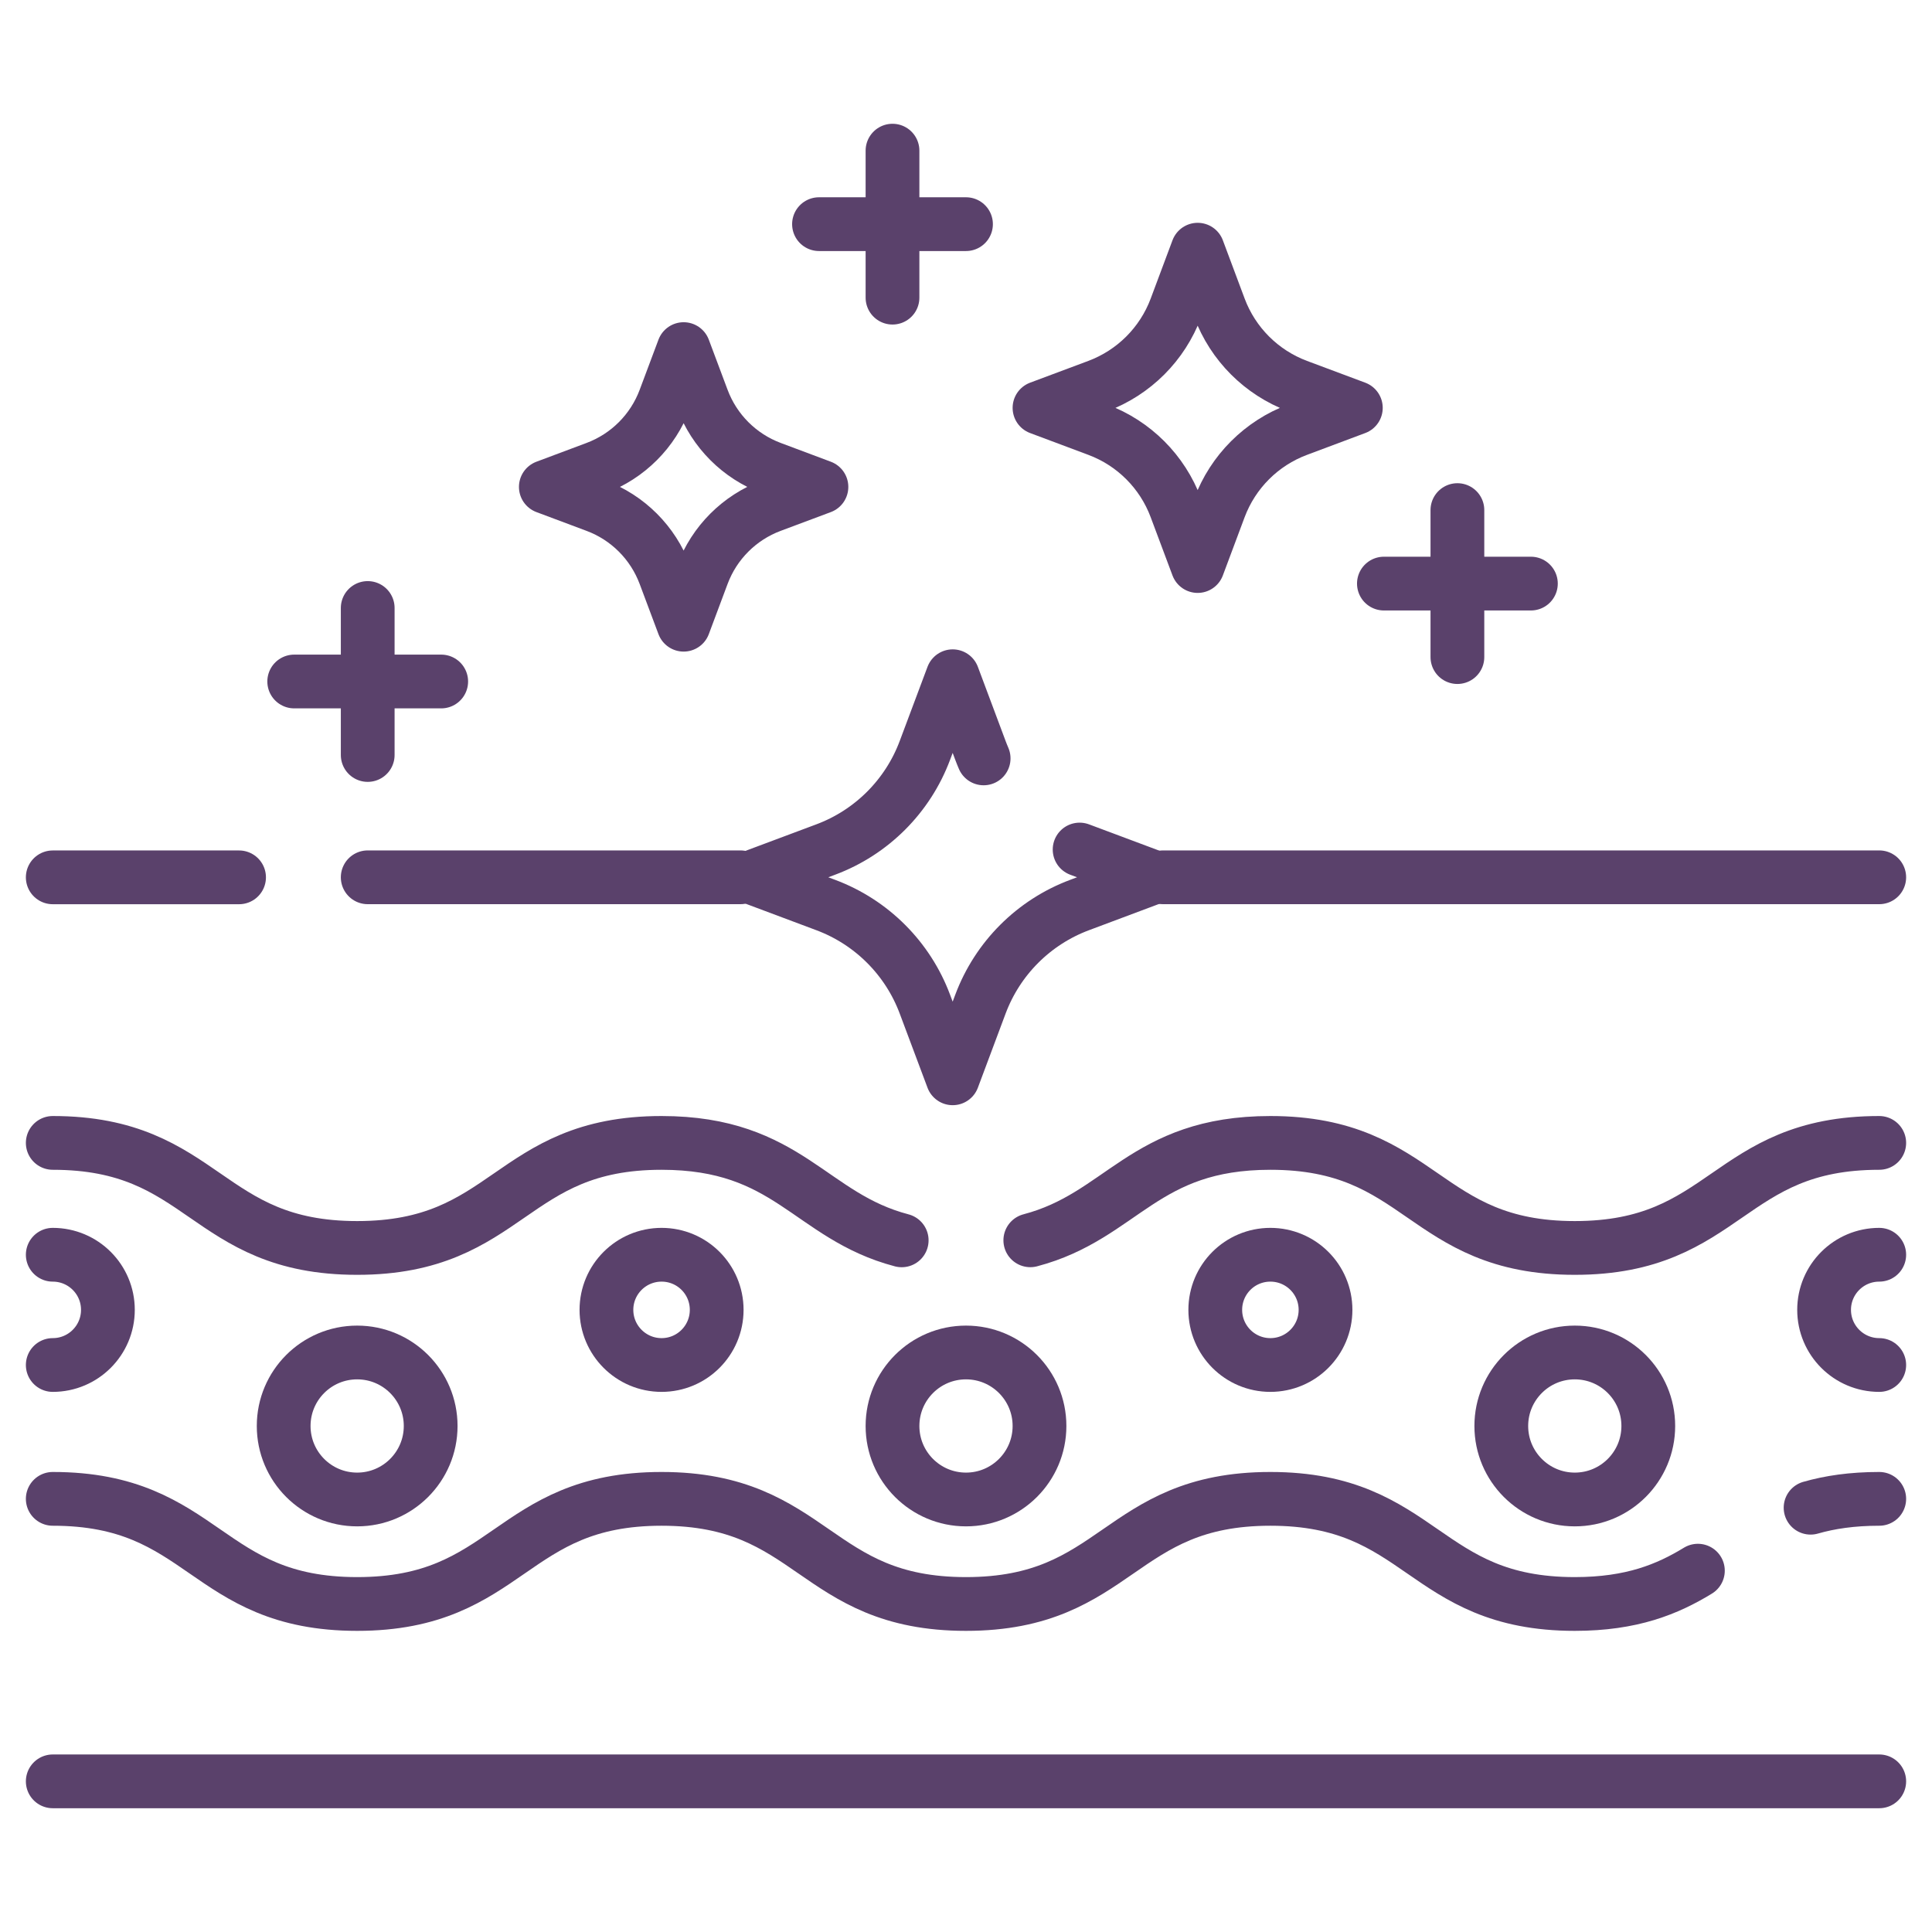
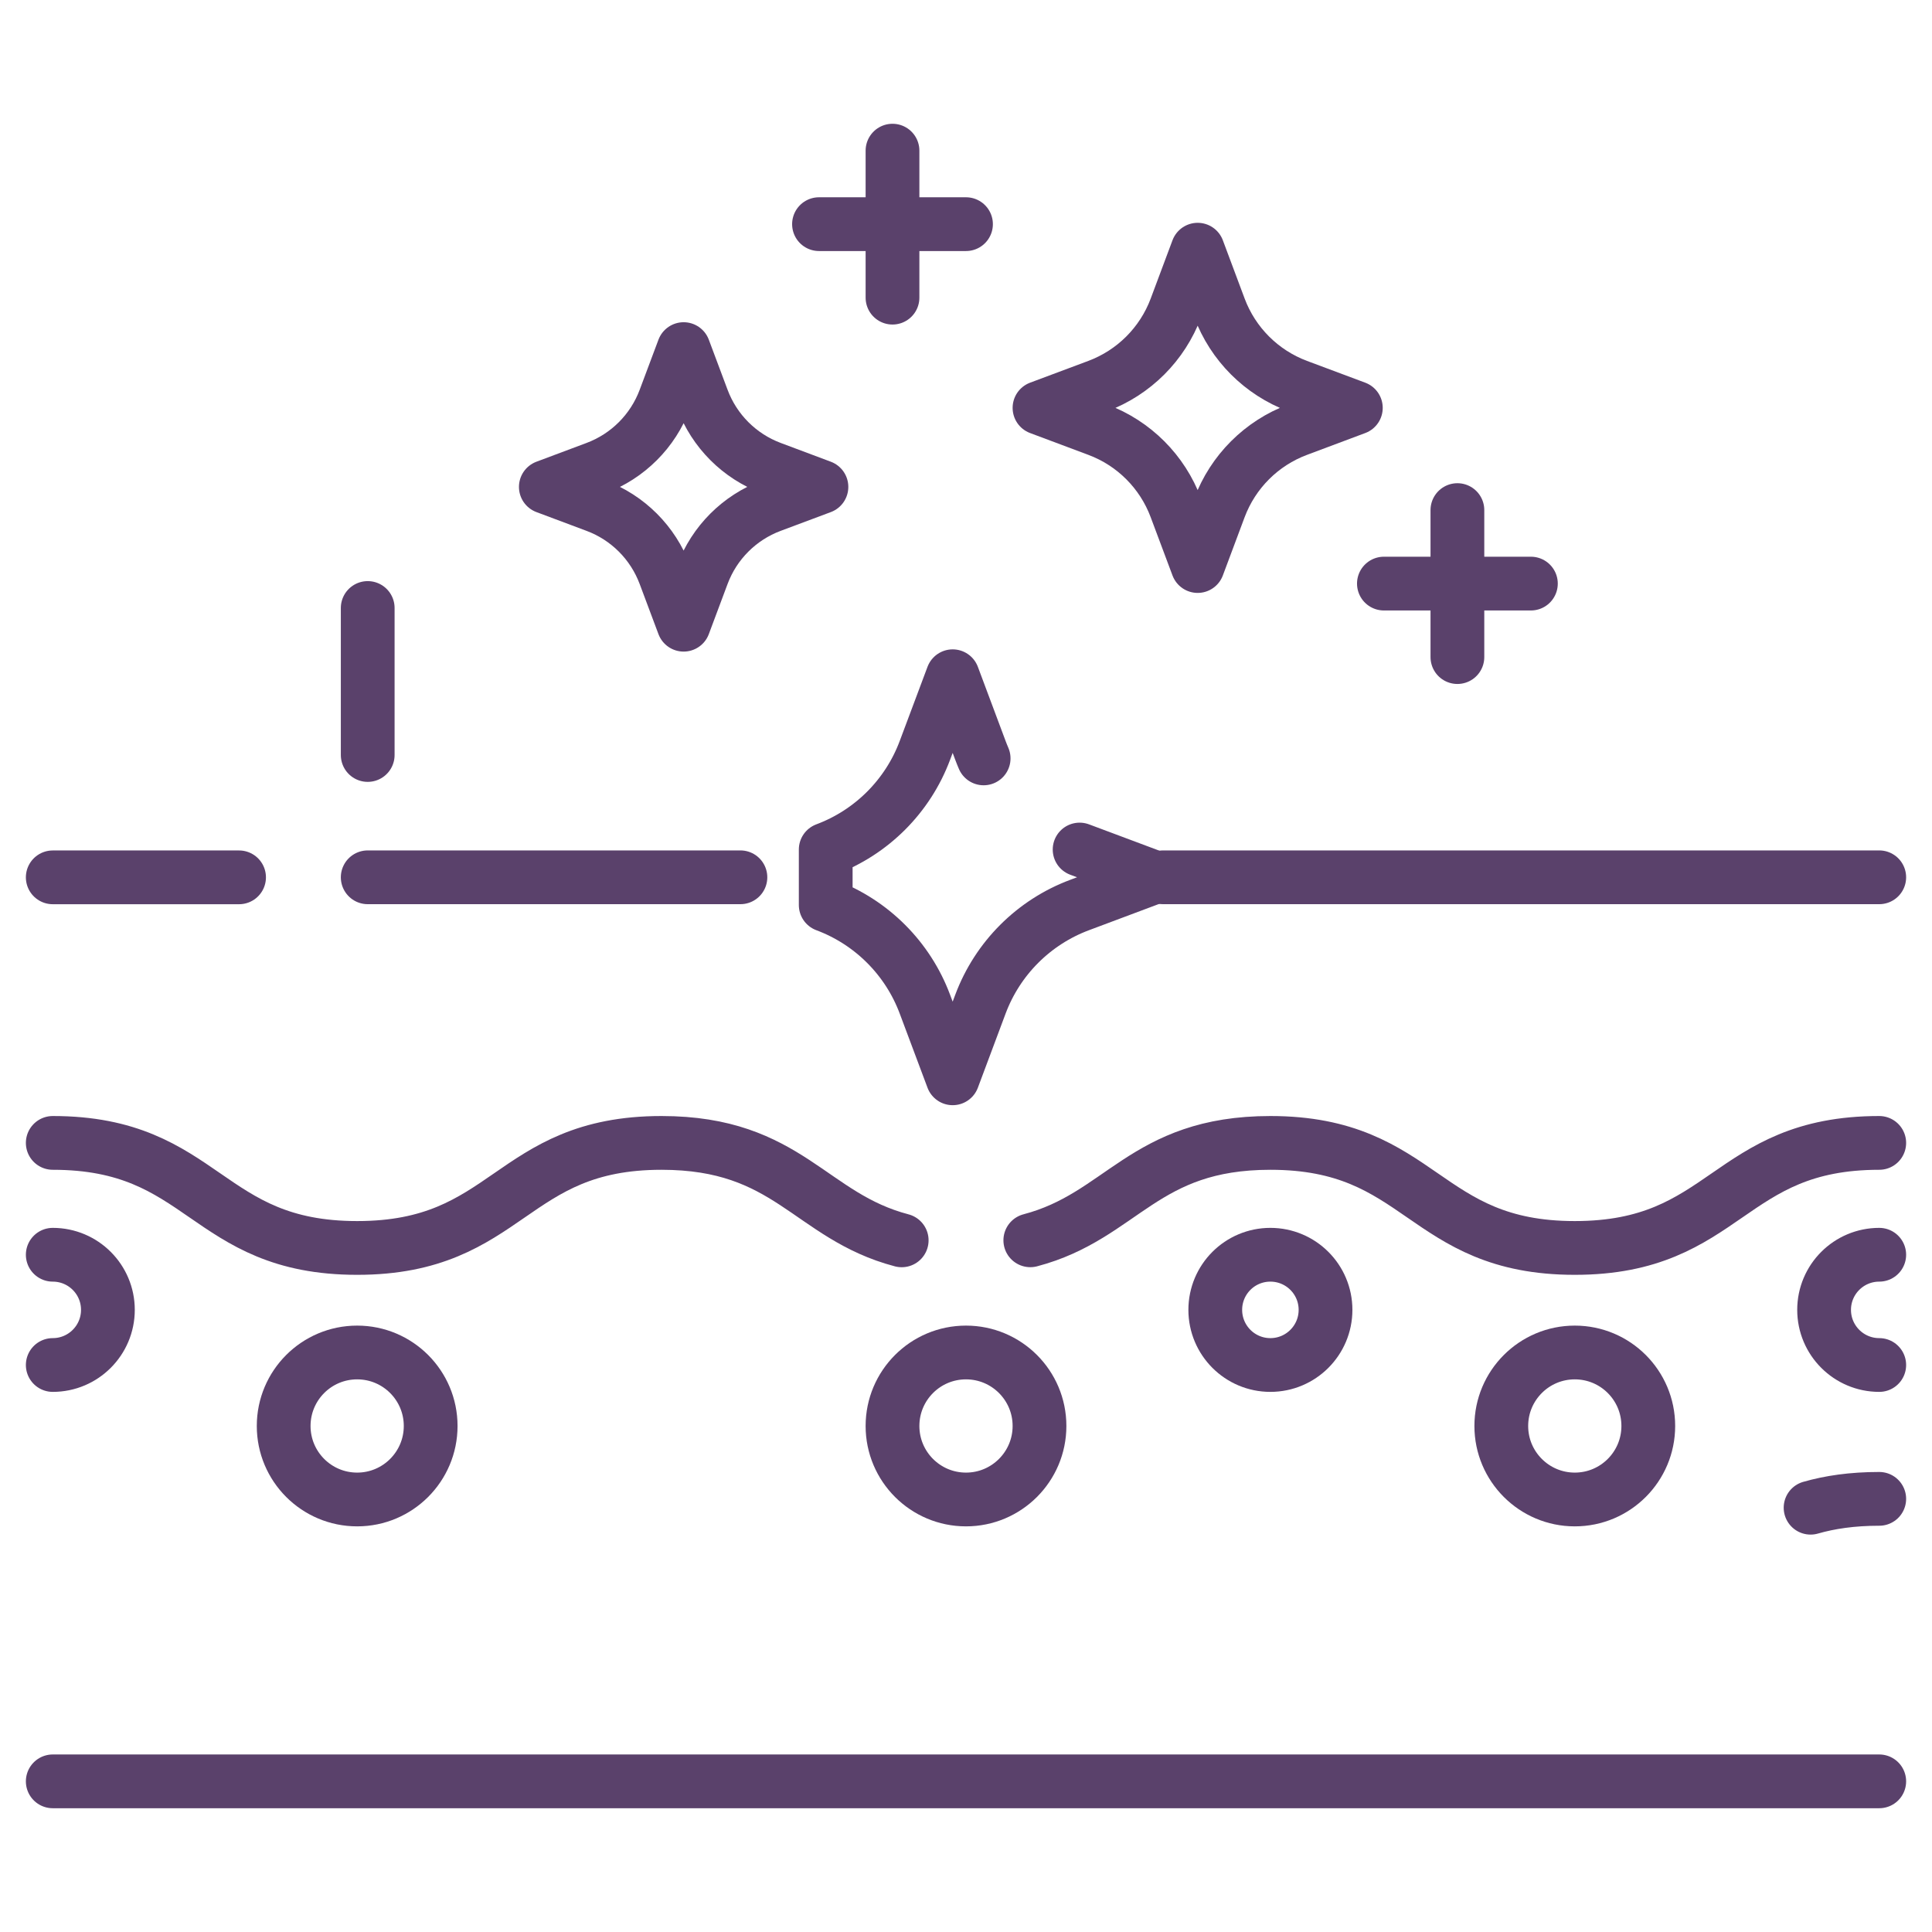
<svg xmlns="http://www.w3.org/2000/svg" width="46" height="46" viewBox="0 0 46 46" fill="none">
  <g clip-path="url(#clip0_341_859)">
    <path d="M1.256 42.413H44.744" stroke="#5A416B" stroke-width="1.28" stroke-miterlimit="10" stroke-linecap="round" stroke-linejoin="round" />
    <path d="M27.694 20.888H44.744" stroke="#5A416B" stroke-width="1.28" stroke-miterlimit="10" stroke-linecap="round" stroke-linejoin="round" />
    <path d="M17.629 20.888H8.755" stroke="#5A416B" stroke-width="1.28" stroke-miterlimit="10" stroke-linecap="round" stroke-linejoin="round" />
    <path d="M5.692 20.889H1.256" stroke="#5A416B" stroke-width="1.28" stroke-miterlimit="10" stroke-linecap="round" stroke-linejoin="round" />
    <path d="M24.531 29.531C26.722 28.955 27.222 27.212 30.247 27.212C33.871 27.212 33.871 29.713 37.495 29.713C41.119 29.713 41.119 27.212 44.744 27.212" stroke="#5A416B" stroke-width="1.28" stroke-miterlimit="10" stroke-linecap="round" stroke-linejoin="round" />
    <path d="M1.256 27.212C4.88 27.212 4.88 29.713 8.504 29.713C12.128 29.713 12.128 27.212 15.751 27.212C18.778 27.212 19.277 28.956 21.469 29.532" stroke="#5A416B" stroke-width="1.28" stroke-miterlimit="10" stroke-linecap="round" stroke-linejoin="round" />
    <path d="M44.744 35.687C44.097 35.687 43.566 35.767 43.109 35.898" stroke="#5A416B" stroke-width="1.28" stroke-miterlimit="10" stroke-linecap="round" stroke-linejoin="round" />
-     <path d="M1.256 35.687C4.88 35.687 4.88 38.19 8.504 38.19C12.128 38.19 12.128 35.687 15.751 35.687C19.376 35.687 19.376 38.19 22.999 38.19C26.623 38.19 26.623 35.687 30.247 35.687C33.871 35.687 33.871 38.19 37.495 38.19C38.855 38.19 39.705 37.837 40.426 37.397" stroke="#5A416B" stroke-width="1.28" stroke-miterlimit="10" stroke-linecap="round" stroke-linejoin="round" />
    <path d="M23 35.702C23.966 35.702 24.75 34.918 24.75 33.952C24.75 32.985 23.966 32.202 23 32.202C22.033 32.202 21.25 32.985 21.25 33.952C21.25 34.918 22.033 35.702 23 35.702Z" stroke="#5A416B" stroke-width="1.28" stroke-miterlimit="10" stroke-linecap="round" stroke-linejoin="round" />
    <path d="M8.504 35.702C9.47 35.702 10.254 34.918 10.254 33.952C10.254 32.985 9.47 32.202 8.504 32.202C7.537 32.202 6.754 32.985 6.754 33.952C6.754 34.918 7.537 35.702 8.504 35.702Z" stroke="#5A416B" stroke-width="1.28" stroke-miterlimit="10" stroke-linecap="round" stroke-linejoin="round" />
    <path d="M37.495 35.702C38.462 35.702 39.245 34.918 39.245 33.952C39.245 32.985 38.462 32.202 37.495 32.202C36.529 32.202 35.745 32.985 35.745 33.952C35.745 34.918 36.529 35.702 37.495 35.702Z" stroke="#5A416B" stroke-width="1.28" stroke-miterlimit="10" stroke-linecap="round" stroke-linejoin="round" />
-     <path d="M15.752 32.5C16.477 32.5 17.064 31.912 17.064 31.187C17.064 30.462 16.477 29.875 15.752 29.875C15.027 29.875 14.439 30.462 14.439 31.187C14.439 31.912 15.027 32.5 15.752 32.5Z" stroke="#5A416B" stroke-width="1.28" stroke-miterlimit="10" stroke-linecap="round" stroke-linejoin="round" />
    <path d="M30.247 32.5C30.972 32.5 31.56 31.912 31.56 31.187C31.56 30.462 30.972 29.875 30.247 29.875C29.522 29.875 28.935 30.462 28.935 31.187C28.935 31.912 29.522 32.5 30.247 32.5Z" stroke="#5A416B" stroke-width="1.28" stroke-miterlimit="10" stroke-linecap="round" stroke-linejoin="round" />
    <path d="M44.744 32.5C44.019 32.5 43.431 31.912 43.431 31.187C43.431 30.462 44.019 29.875 44.744 29.875" stroke="#5A416B" stroke-width="1.28" stroke-miterlimit="10" stroke-linecap="round" stroke-linejoin="round" />
    <path d="M1.256 32.5C1.981 32.5 2.569 31.912 2.569 31.187C2.569 30.462 1.981 29.875 1.256 29.875" stroke="#5A416B" stroke-width="1.28" stroke-miterlimit="10" stroke-linecap="round" stroke-linejoin="round" />
    <path d="M28.516 5.945L27.997 7.333C27.675 8.193 26.997 8.87 26.138 9.192L24.75 9.711L26.138 10.231C26.997 10.552 27.675 11.23 27.996 12.089L28.516 13.477L29.035 12.089C29.357 11.23 30.035 10.552 30.894 10.231L32.282 9.711L30.894 9.192C30.035 8.87 29.357 8.193 29.035 7.333L28.516 5.945Z" stroke="#5A416B" stroke-width="1.28" stroke-miterlimit="10" stroke-linecap="round" stroke-linejoin="round" />
-     <path d="M23.42 18.057C23.393 17.994 23.367 17.93 23.343 17.865L22.683 16.101L22.022 17.865C21.614 18.957 20.752 19.819 19.66 20.227L17.896 20.887L19.66 21.548C20.752 21.956 21.614 22.818 22.022 23.91L22.683 25.674L23.343 23.91C23.751 22.818 24.613 21.956 25.705 21.548L27.469 20.887L25.705 20.227" stroke="#5A416B" stroke-width="1.28" stroke-miterlimit="10" stroke-linecap="round" stroke-linejoin="round" />
+     <path d="M23.42 18.057C23.393 17.994 23.367 17.93 23.343 17.865L22.683 16.101L22.022 17.865C21.614 18.957 20.752 19.819 19.66 20.227L19.66 21.548C20.752 21.956 21.614 22.818 22.022 23.91L22.683 25.674L23.343 23.91C23.751 22.818 24.613 21.956 25.705 21.548L27.469 20.887L25.705 20.227" stroke="#5A416B" stroke-width="1.28" stroke-miterlimit="10" stroke-linecap="round" stroke-linejoin="round" />
    <path d="M16.277 8.312L15.83 9.505C15.546 10.264 14.948 10.862 14.189 11.146L12.996 11.593L14.189 12.04C14.948 12.323 15.546 12.922 15.83 13.681L16.277 14.874L16.725 13.677C17.008 12.921 17.605 12.324 18.361 12.041L19.558 11.593L18.365 11.146C17.606 10.862 17.008 10.264 16.724 9.505L16.277 8.312Z" stroke="#5A416B" stroke-width="1.28" stroke-miterlimit="10" stroke-linecap="round" stroke-linejoin="round" />
    <path d="M34.7 15.645V12.145" stroke="#5A416B" stroke-width="1.28" stroke-miterlimit="10" stroke-linecap="round" stroke-linejoin="round" />
    <path d="M36.45 13.895H32.95" stroke="#5A416B" stroke-width="1.28" stroke-miterlimit="10" stroke-linecap="round" stroke-linejoin="round" />
    <path d="M8.755 17.976V14.476" stroke="#5A416B" stroke-width="1.28" stroke-miterlimit="10" stroke-linecap="round" stroke-linejoin="round" />
-     <path d="M10.505 16.226H7.005" stroke="#5A416B" stroke-width="1.28" stroke-miterlimit="10" stroke-linecap="round" stroke-linejoin="round" />
    <path d="M21.25 7.087V3.587" stroke="#5A416B" stroke-width="1.28" stroke-miterlimit="10" stroke-linecap="round" stroke-linejoin="round" />
    <path d="M23 5.337H19.5" stroke="#5A416B" stroke-width="1.28" stroke-miterlimit="10" stroke-linecap="round" stroke-linejoin="round" />
  </g>
  <defs>
    <clipPath id="clip0_341_859">
      <rect width="44.8" height="44.8" fill="white" transform="translate(0.6 0.6)" />
    </clipPath>
  </defs>
</svg>